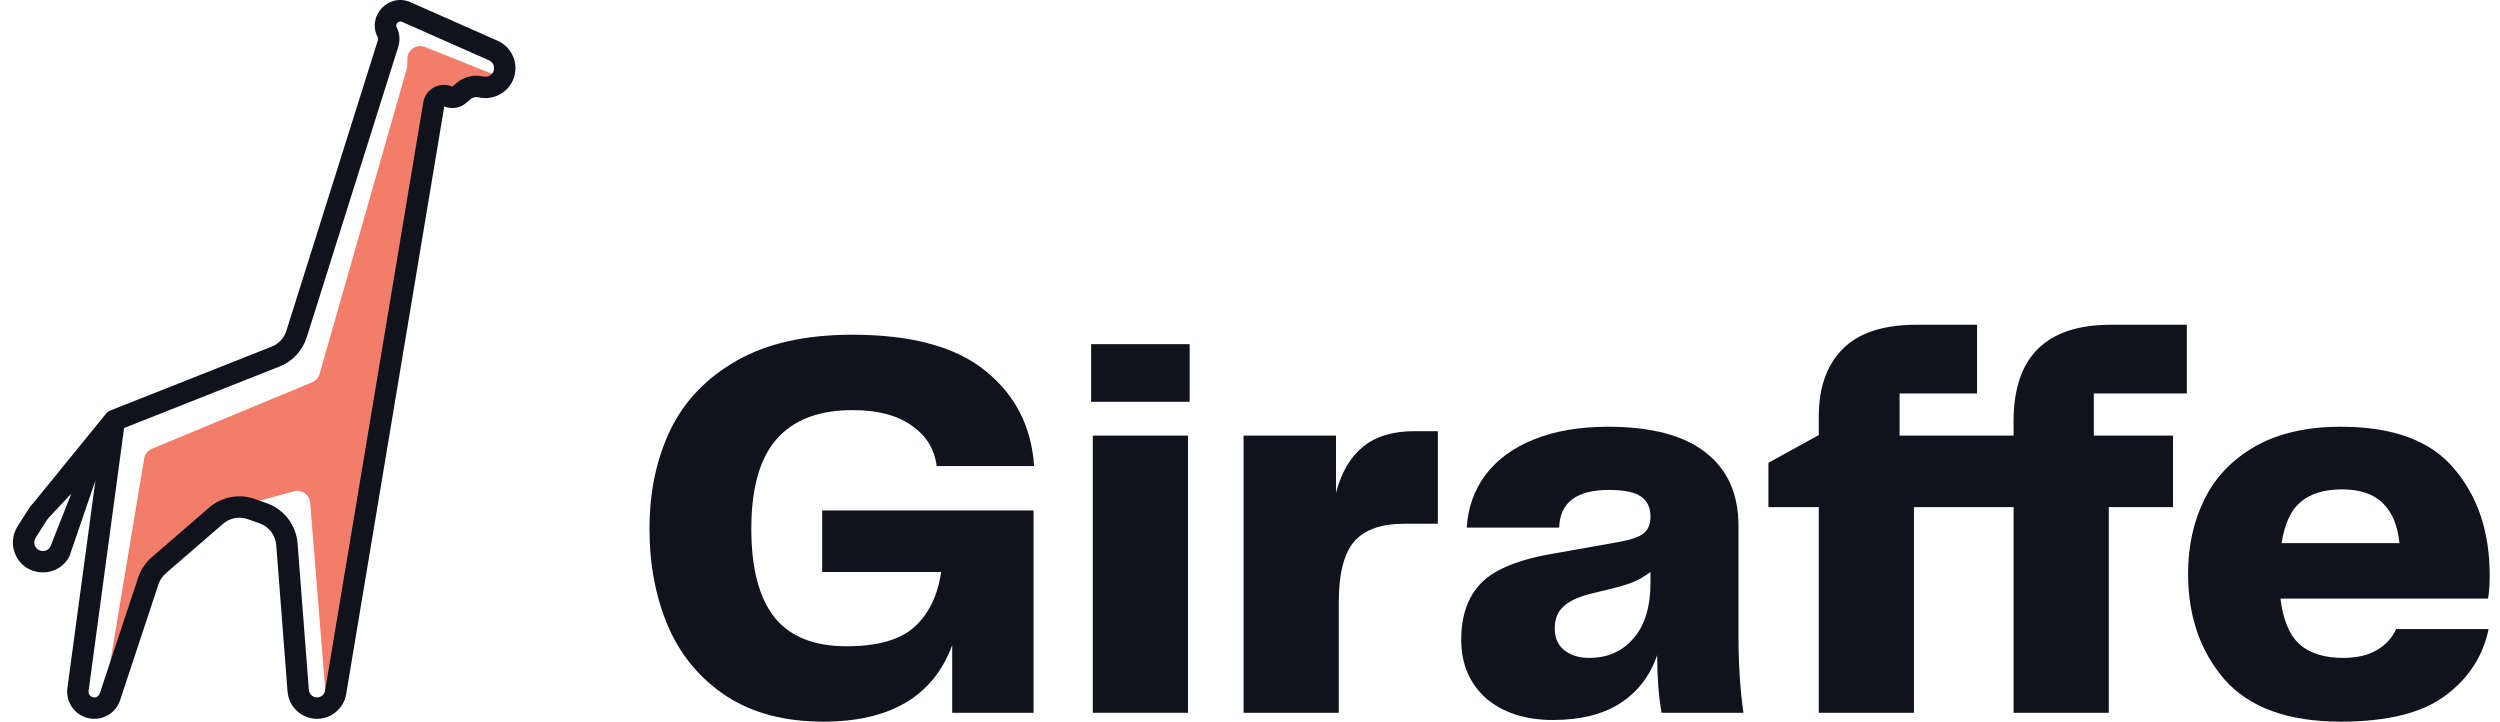
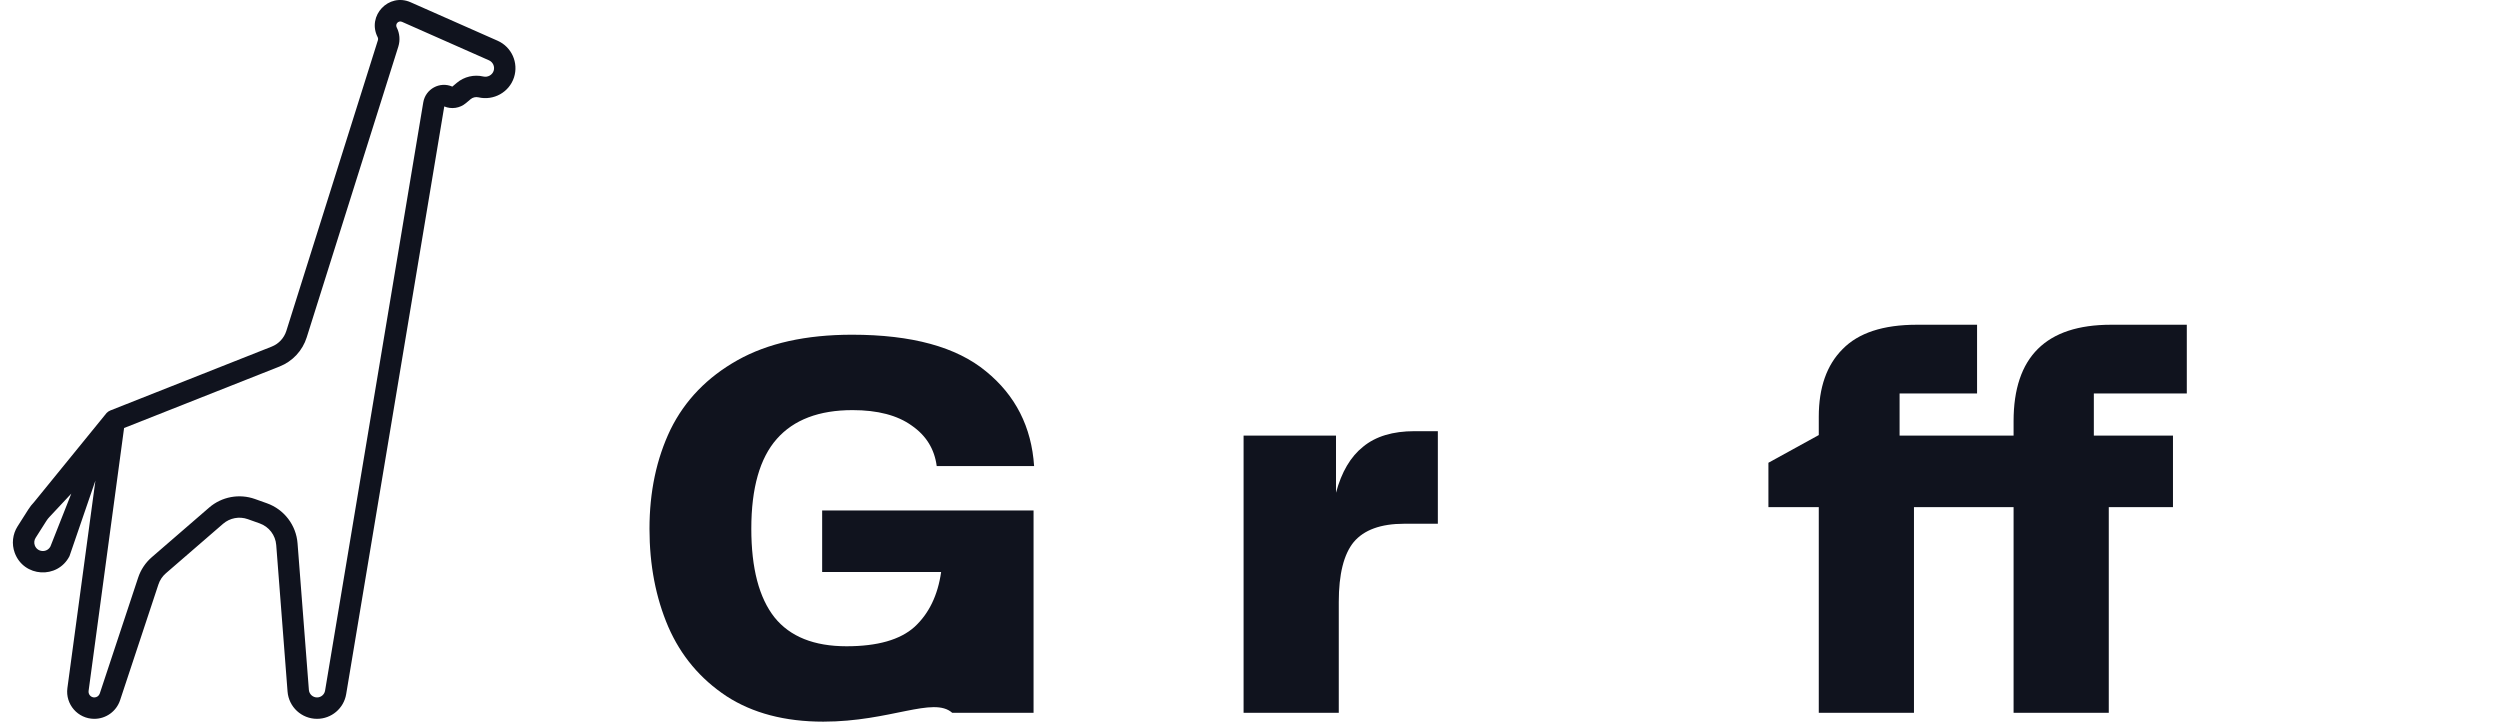
<svg xmlns="http://www.w3.org/2000/svg" width="194" height="56" viewBox="0 0 194 56" fill="none">
-   <path opacity="0.7" d="M11.188 35.581L8.112 54.041L11.187 44.645C11.247 44.461 11.36 44.298 11.512 44.176L14.254 41.977L16.148 40.082C16.272 39.959 16.425 39.87 16.593 39.824L22.81 38.128C23.414 37.964 24.02 38.389 24.07 39.013L25.358 55.027L33.371 8.003C33.379 7.957 33.39 7.912 33.405 7.868C33.552 7.426 34.011 7.168 34.465 7.271L34.675 7.319C35.01 7.395 35.361 7.294 35.603 7.051L35.781 6.874C36.038 6.616 36.416 6.519 36.766 6.621L37.68 6.886C38.05 6.993 38.429 6.748 38.483 6.367C38.524 6.079 38.362 5.8 38.092 5.691L32.981 3.647C32.324 3.384 31.61 3.868 31.61 4.576V5.041C31.61 5.134 31.597 5.227 31.571 5.316L24.8 29.016C24.716 29.309 24.503 29.548 24.222 29.665L11.791 34.822C11.473 34.954 11.245 35.241 11.188 35.581Z" fill="#ED462C" />
  <path fill-rule="evenodd" clip-rule="evenodd" d="M31.194 1.694C30.921 1.573 30.648 1.862 30.784 2.128C31.019 2.59 31.064 3.126 30.908 3.621L23.802 26.177C23.477 27.211 22.703 28.042 21.695 28.441L9.629 33.214L6.875 53.614C6.839 53.882 7.048 54.121 7.318 54.121C7.511 54.121 7.683 53.998 7.743 53.814L10.72 44.826C10.923 44.21 11.29 43.661 11.78 43.237L16.226 39.391C17.205 38.544 18.564 38.289 19.784 38.723L20.711 39.053C22.048 39.529 22.981 40.748 23.09 42.163L23.969 53.536C23.995 53.866 24.27 54.121 24.601 54.121C24.911 54.121 25.175 53.897 25.226 53.592L32.845 7.946C33.02 6.899 34.132 6.298 35.101 6.721L35.451 6.426C36.022 5.946 36.789 5.769 37.507 5.937C37.854 6.018 38.203 5.817 38.307 5.496C38.413 5.17 38.255 4.817 37.942 4.679L31.194 1.694ZM5.533 38.304L3.841 40.113C3.752 40.205 3.673 40.306 3.604 40.414L2.763 41.738C2.653 41.913 2.629 42.128 2.7 42.322C2.898 42.867 3.651 42.915 3.916 42.399L5.533 38.304ZM7.404 37.295L5.392 43.157C4.465 44.961 1.834 44.796 1.14 42.89C0.893 42.212 0.976 41.457 1.362 40.848L2.203 39.525C2.331 39.324 2.478 39.136 2.643 38.965L8.273 32.047C8.356 31.961 8.456 31.894 8.567 31.85L21.085 26.897C21.627 26.683 22.044 26.235 22.22 25.679L29.325 3.122C29.35 3.043 29.343 2.957 29.305 2.883C28.459 1.225 30.163 -0.577 31.865 0.176L38.614 3.161C39.705 3.644 40.254 4.873 39.886 6.008C39.51 7.167 38.298 7.826 37.13 7.553C36.913 7.502 36.683 7.558 36.52 7.696L36.155 8.003C35.687 8.398 35.038 8.495 34.475 8.259L26.863 53.865C26.679 54.971 25.722 55.781 24.601 55.781C23.403 55.781 22.407 54.859 22.314 53.664L21.435 42.291C21.376 41.529 20.874 40.873 20.154 40.616L19.228 40.286C18.571 40.053 17.839 40.19 17.311 40.646L12.866 44.492C12.602 44.721 12.405 45.016 12.295 45.348L9.319 54.336C9.033 55.199 8.227 55.781 7.318 55.781C6.043 55.781 5.06 54.656 5.23 53.392L7.404 37.295Z" fill="#10131E" />
-   <path d="M63.885 56C60.907 56 58.402 55.341 56.37 54.021C54.337 52.674 52.834 50.881 51.86 48.644C50.887 46.379 50.4 43.841 50.4 41.03C50.4 38.163 50.944 35.596 52.032 33.33C53.148 31.065 54.881 29.272 57.228 27.953C59.576 26.634 62.539 25.974 66.118 25.974C70.756 25.974 74.221 26.921 76.511 28.814C78.802 30.678 80.047 33.13 80.247 36.169H72.689C72.517 34.85 71.873 33.803 70.756 33.029C69.64 32.226 68.108 31.825 66.161 31.825C63.556 31.825 61.595 32.57 60.278 34.062C58.961 35.553 58.302 37.876 58.302 41.03C58.302 44.099 58.903 46.393 60.106 47.913C61.308 49.404 63.169 50.15 65.689 50.15C68.094 50.15 69.855 49.648 70.971 48.644C72.088 47.612 72.775 46.192 73.032 44.386H63.799V39.611H80.204V55.312H73.891V50.064C72.431 54.021 69.096 56 63.885 56Z" fill="#10131E" />
-   <path d="M92.188 55.312H84.801V33.803H92.188V55.312ZM92.317 31.18H84.672V26.706H92.317V31.18Z" fill="#10131E" />
+   <path d="M63.885 56C60.907 56 58.402 55.341 56.37 54.021C54.337 52.674 52.834 50.881 51.86 48.644C50.887 46.379 50.4 43.841 50.4 41.03C50.4 38.163 50.944 35.596 52.032 33.33C53.148 31.065 54.881 29.272 57.228 27.953C59.576 26.634 62.539 25.974 66.118 25.974C70.756 25.974 74.221 26.921 76.511 28.814C78.802 30.678 80.047 33.13 80.247 36.169H72.689C72.517 34.85 71.873 33.803 70.756 33.029C69.64 32.226 68.108 31.825 66.161 31.825C63.556 31.825 61.595 32.57 60.278 34.062C58.961 35.553 58.302 37.876 58.302 41.03C58.302 44.099 58.903 46.393 60.106 47.913C61.308 49.404 63.169 50.15 65.689 50.15C68.094 50.15 69.855 49.648 70.971 48.644C72.088 47.612 72.775 46.192 73.032 44.386H63.799V39.611H80.204V55.312H73.891C72.431 54.021 69.096 56 63.885 56Z" fill="#10131E" />
  <path d="M111.577 33.459V40.643H108.957C107.153 40.643 105.85 41.116 105.049 42.063C104.276 43.009 103.889 44.558 103.889 46.709V55.312H96.502V33.803H103.674V38.234C104.104 36.628 104.805 35.438 105.779 34.664C106.752 33.861 108.084 33.459 109.773 33.459H111.577Z" fill="#10131E" />
-   <path d="M120.52 55.871C118.373 55.871 116.641 55.312 115.324 54.194C114.035 53.046 113.391 51.526 113.391 49.634C113.391 47.77 113.906 46.307 114.937 45.246C115.996 44.156 117.929 43.382 120.735 42.923L125.588 42.063C126.561 41.891 127.22 41.661 127.563 41.374C127.907 41.088 128.078 40.658 128.078 40.084C128.078 39.396 127.835 38.88 127.348 38.535C126.862 38.191 126.031 38.019 124.858 38.019C122.338 38.019 121.05 38.994 120.992 40.944H113.82C113.906 39.424 114.379 38.077 115.238 36.901C116.125 35.696 117.385 34.764 119.017 34.105C120.649 33.445 122.567 33.115 124.772 33.115C128.121 33.115 130.641 33.775 132.33 35.094C134.048 36.413 134.907 38.32 134.907 40.815V49.376C134.907 51.555 135.036 53.534 135.293 55.312H128.937C128.708 53.993 128.594 52.502 128.594 50.838C128.05 52.444 127.091 53.692 125.716 54.581C124.371 55.441 122.639 55.871 120.52 55.871ZM123.312 51.053C124.743 51.053 125.888 50.551 126.747 49.548C127.635 48.544 128.078 47.096 128.078 45.203V44.386C127.62 44.73 127.148 45.002 126.661 45.203C126.203 45.375 125.559 45.562 124.729 45.762L123.483 46.063C122.453 46.321 121.722 46.666 121.293 47.096C120.864 47.497 120.649 48.056 120.649 48.773C120.649 49.49 120.892 50.05 121.379 50.451C121.894 50.852 122.538 51.053 123.312 51.053Z" fill="#10131E" />
  <path d="M169.696 30.534H162.482V33.803H168.623V39.353H163.641V55.312H156.254V39.353H148.524V55.312H141.137V39.353H137.229V35.911L141.137 33.761V32.341C141.137 30.075 141.753 28.326 142.984 27.093C144.215 25.831 146.133 25.2 148.739 25.2H153.42V30.534H147.408V33.803H156.254V32.685C156.254 27.695 158.774 25.2 163.813 25.2H169.696V30.534Z" fill="#10131E" />
-   <path d="M181.819 51.053C182.879 51.053 183.752 50.852 184.439 50.451C185.126 50.05 185.627 49.505 185.942 48.816H193.114C192.685 50.91 191.568 52.631 189.764 53.978C187.961 55.326 185.255 56 181.648 56C177.553 56 174.547 54.91 172.629 52.731C170.739 50.551 169.794 47.813 169.794 44.515C169.794 42.364 170.224 40.428 171.083 38.708C171.942 36.987 173.259 35.625 175.034 34.621C176.809 33.617 179.014 33.115 181.648 33.115C185.713 33.115 188.648 34.205 190.451 36.385C192.284 38.535 193.2 41.288 193.2 44.644C193.2 45.361 193.157 45.963 193.071 46.45H176.966C177.167 48.114 177.668 49.304 178.47 50.021C179.271 50.709 180.388 51.053 181.819 51.053ZM181.733 37.976C180.359 37.976 179.286 38.306 178.512 38.966C177.768 39.596 177.281 40.658 177.052 42.149H186.2C186.057 40.772 185.627 39.74 184.911 39.052C184.196 38.335 183.136 37.976 181.733 37.976Z" fill="#10131E" />
</svg>